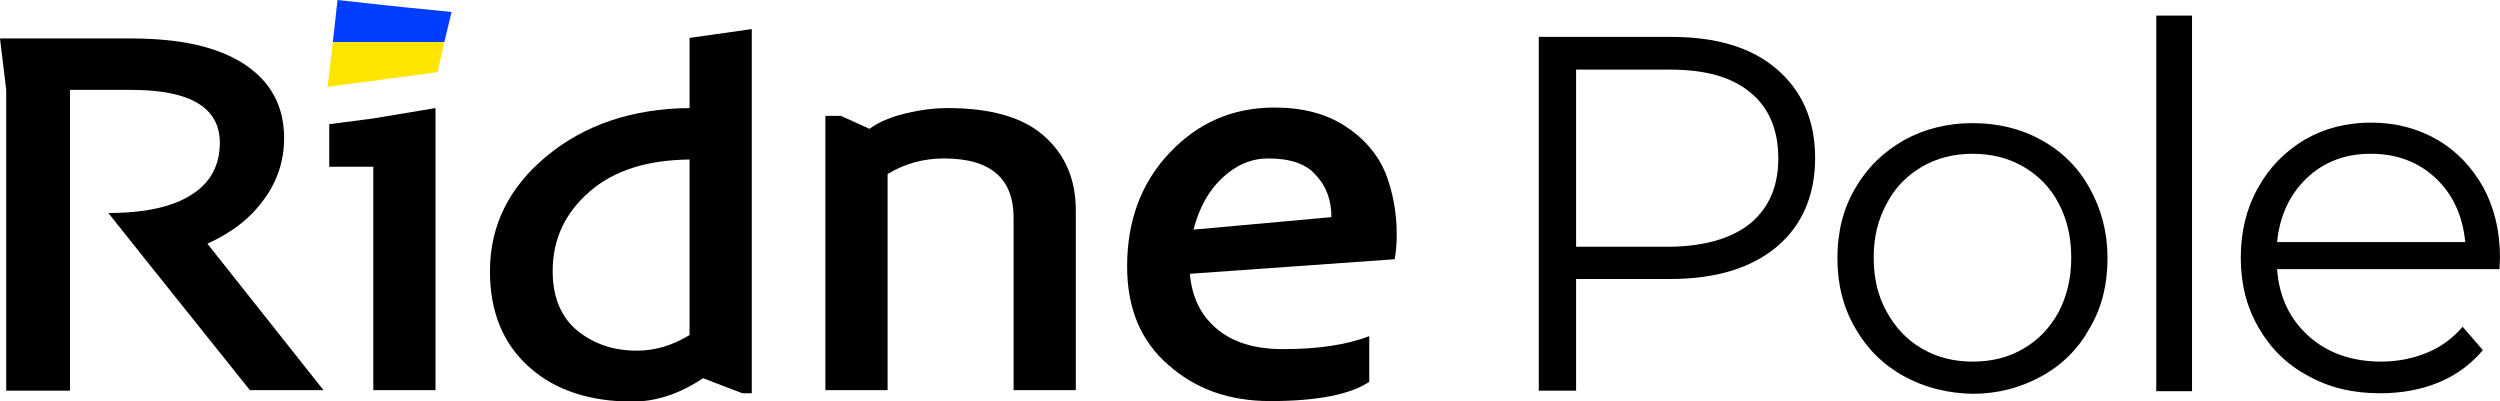
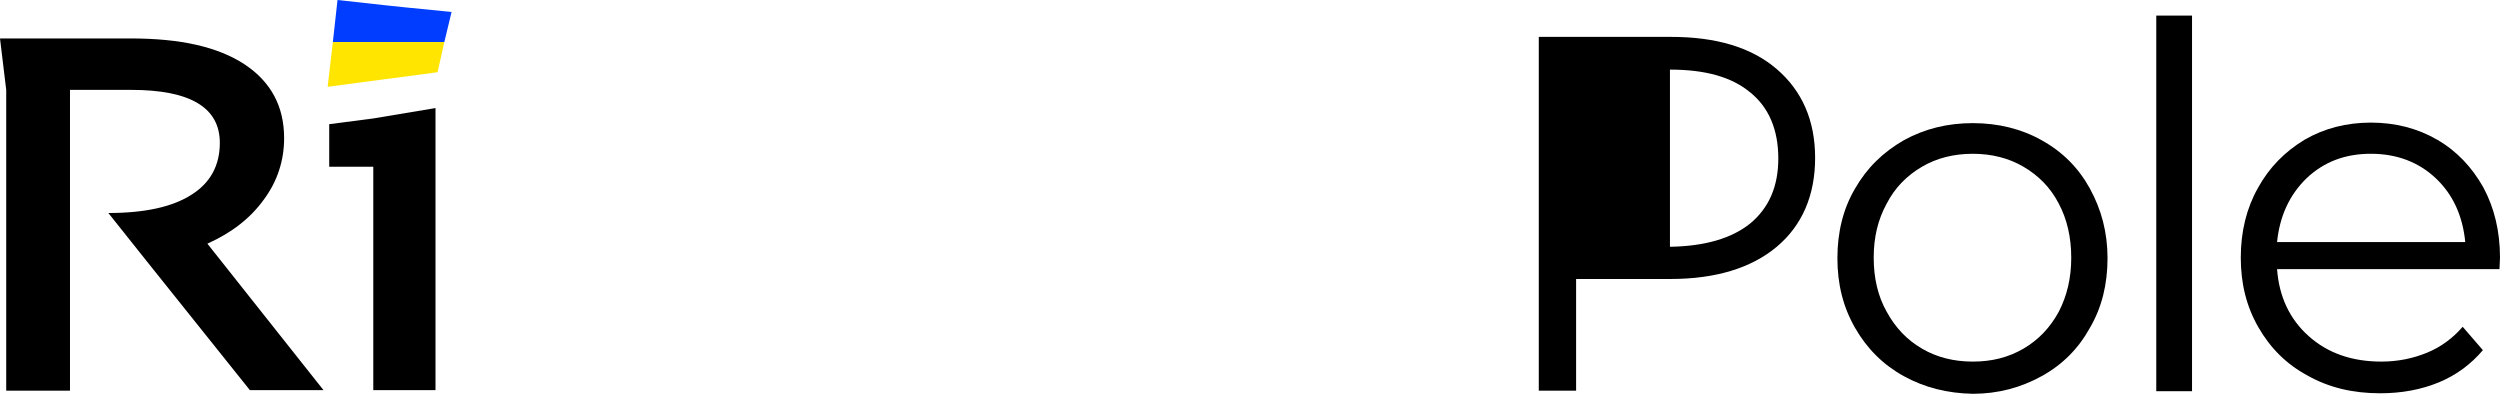
<svg xmlns="http://www.w3.org/2000/svg" width="187" height="30" viewBox="0 0 187 30" fill="none">
  <path d="M33.778 0.894L33.235 3.148H24.897L25.246 0L28.775 0.389L30.249 0.544L33.778 0.894Z" fill="#003DFF" />
  <path d="M33.235 3.147L32.731 5.401L24.548 6.489H24.509L24.897 3.147H33.235Z" fill="#FFE500" />
-   <path d="M24.55 6.489L24.509 6.528V6.489H24.55Z" fill="black" />
-   <path d="M132.901 5.168C134.801 6.8 135.771 9.015 135.771 11.813C135.771 14.611 134.801 16.865 132.901 18.458C131.001 20.052 128.325 20.868 124.951 20.868H117.893V29.223H115.101V2.759H124.99C128.364 2.759 131.001 3.536 132.901 5.168ZM130.923 16.71C132.319 15.544 133.017 13.95 133.017 11.852C133.017 9.715 132.319 8.044 130.923 6.917C129.527 5.751 127.549 5.207 124.912 5.207H117.893V18.458H124.912C127.511 18.419 129.527 17.837 130.923 16.71Z" fill="black" />
+   <path d="M132.901 5.168C134.801 6.8 135.771 9.015 135.771 11.813C135.771 14.611 134.801 16.865 132.901 18.458C131.001 20.052 128.325 20.868 124.951 20.868H117.893V29.223H115.101V2.759H124.99C128.364 2.759 131.001 3.536 132.901 5.168ZM130.923 16.71C132.319 15.544 133.017 13.95 133.017 11.852C133.017 9.715 132.319 8.044 130.923 6.917C129.527 5.751 127.549 5.207 124.912 5.207V18.458H124.912C127.511 18.419 129.527 17.837 130.923 16.71Z" fill="black" />
  <path d="M142.402 28.135C140.851 27.28 139.649 26.075 138.757 24.521C137.865 22.966 137.438 21.257 137.438 19.314C137.438 17.371 137.865 15.622 138.757 14.106C139.649 12.552 140.851 11.386 142.402 10.492C143.954 9.637 145.66 9.21 147.56 9.21C149.46 9.21 151.206 9.637 152.718 10.492C154.269 11.347 155.471 12.552 156.325 14.106C157.178 15.661 157.643 17.371 157.643 19.314C157.643 21.257 157.217 23.005 156.325 24.521C155.471 26.075 154.269 27.28 152.718 28.135C151.167 28.99 149.46 29.456 147.56 29.456C145.66 29.417 143.954 28.99 142.402 28.135ZM151.361 26.075C152.485 25.415 153.339 24.521 153.998 23.316C154.618 22.111 154.929 20.79 154.929 19.275C154.929 17.759 154.618 16.399 153.998 15.233C153.377 14.029 152.485 13.135 151.361 12.474C150.236 11.814 148.956 11.503 147.56 11.503C146.164 11.503 144.884 11.814 143.76 12.474C142.635 13.135 141.743 14.029 141.123 15.233C140.463 16.438 140.153 17.759 140.153 19.275C140.153 20.79 140.463 22.15 141.123 23.316C141.782 24.521 142.635 25.415 143.76 26.075C144.884 26.736 146.164 27.047 147.56 27.047C148.995 27.047 150.236 26.736 151.361 26.075Z" fill="black" />
  <path d="M161.289 1.166H163.964V29.262H161.289V1.166Z" fill="black" />
  <path d="M186.961 20.129H170.324C170.479 22.189 171.255 23.86 172.69 25.142C174.125 26.425 175.947 27.047 178.119 27.047C179.36 27.047 180.485 26.813 181.532 26.386C182.579 25.959 183.471 25.298 184.208 24.443L185.72 26.192C184.828 27.241 183.742 28.057 182.424 28.601C181.105 29.145 179.632 29.417 178.042 29.417C175.986 29.417 174.202 28.99 172.612 28.096C171.022 27.241 169.82 26.036 168.928 24.482C168.036 22.927 167.61 21.218 167.61 19.274C167.61 17.331 168.036 15.583 168.889 14.067C169.743 12.513 170.906 11.347 172.38 10.453C173.853 9.598 175.521 9.171 177.344 9.171C179.166 9.171 180.834 9.598 182.307 10.453C183.781 11.308 184.906 12.513 185.759 14.028C186.573 15.544 187 17.293 187 19.274L186.961 20.129ZM172.535 13.329C171.255 14.572 170.518 16.166 170.324 18.109H184.402C184.208 16.127 183.471 14.534 182.191 13.329C180.911 12.124 179.283 11.502 177.344 11.502C175.443 11.502 173.853 12.085 172.535 13.329Z" fill="black" />
  <path d="M15.512 18.226C17.335 17.41 18.731 16.322 19.739 14.923C20.748 13.562 21.252 12.008 21.252 10.337C21.252 7.967 20.282 6.14 18.304 4.819C16.288 3.498 13.496 2.876 9.773 2.876H0L0.465 6.723V29.223H5.235V6.723H9.811C14.232 6.723 16.443 8.044 16.443 10.687C16.443 12.358 15.745 13.679 14.31 14.573C12.914 15.467 10.859 15.933 8.105 15.933L11.014 19.586L18.692 29.184H24.199L15.512 18.226Z" fill="black" />
  <path d="M27.922 29.184V12.474H24.626V9.288L27.922 8.86L32.576 8.083V29.184H27.922Z" fill="black" />
-   <path d="M56.232 2.176V29.417H55.534L52.587 28.29C50.841 29.456 49.096 30.038 47.312 30.038C44.094 30.038 41.495 29.184 39.556 27.435C37.617 25.686 36.648 23.316 36.648 20.285C36.648 16.865 38.083 13.989 40.914 11.658C43.745 9.326 47.312 8.121 51.578 8.083V2.836L56.232 2.176ZM47.661 26.23C48.98 26.23 50.298 25.842 51.578 25.064V11.93C48.398 11.969 45.916 12.746 44.094 14.339C42.271 15.932 41.34 17.875 41.34 20.285C41.34 22.228 41.961 23.704 43.163 24.715C44.404 25.725 45.877 26.23 47.661 26.23Z" fill="black" />
-   <path d="M66.392 13.018V29.184H61.739V8.666H62.902L65.035 9.637C65.733 9.132 66.625 8.744 67.788 8.472C68.913 8.2 69.96 8.083 70.891 8.083C74.11 8.083 76.553 8.782 78.104 10.181C79.694 11.58 80.47 13.446 80.47 15.738V29.184H75.816V16.282C75.816 13.329 74.071 11.852 70.62 11.852C69.068 11.852 67.672 12.241 66.392 13.018Z" fill="black" />
-   <path d="M84.309 19.935C84.309 16.515 85.356 13.679 87.489 11.425C89.622 9.171 92.22 8.044 95.323 8.044C97.456 8.044 99.201 8.51 100.636 9.443C102.071 10.376 103.04 11.541 103.622 12.902C104.165 14.3 104.475 15.816 104.475 17.526C104.475 18.186 104.436 18.808 104.32 19.391L89.001 20.479C89.157 22.228 89.816 23.588 91.018 24.598C92.22 25.609 93.849 26.114 95.982 26.114C98.542 26.114 100.713 25.803 102.42 25.142V28.562C101.024 29.495 98.58 30 95.013 30C91.949 30 89.428 29.106 87.373 27.28C85.317 25.492 84.309 23.044 84.309 19.935ZM94.857 11.852C93.616 11.852 92.492 12.319 91.445 13.29C90.398 14.262 89.7 15.544 89.273 17.176L99.589 16.243C99.589 14.961 99.201 13.912 98.425 13.096C97.688 12.241 96.486 11.852 94.857 11.852Z" fill="black" />
</svg>